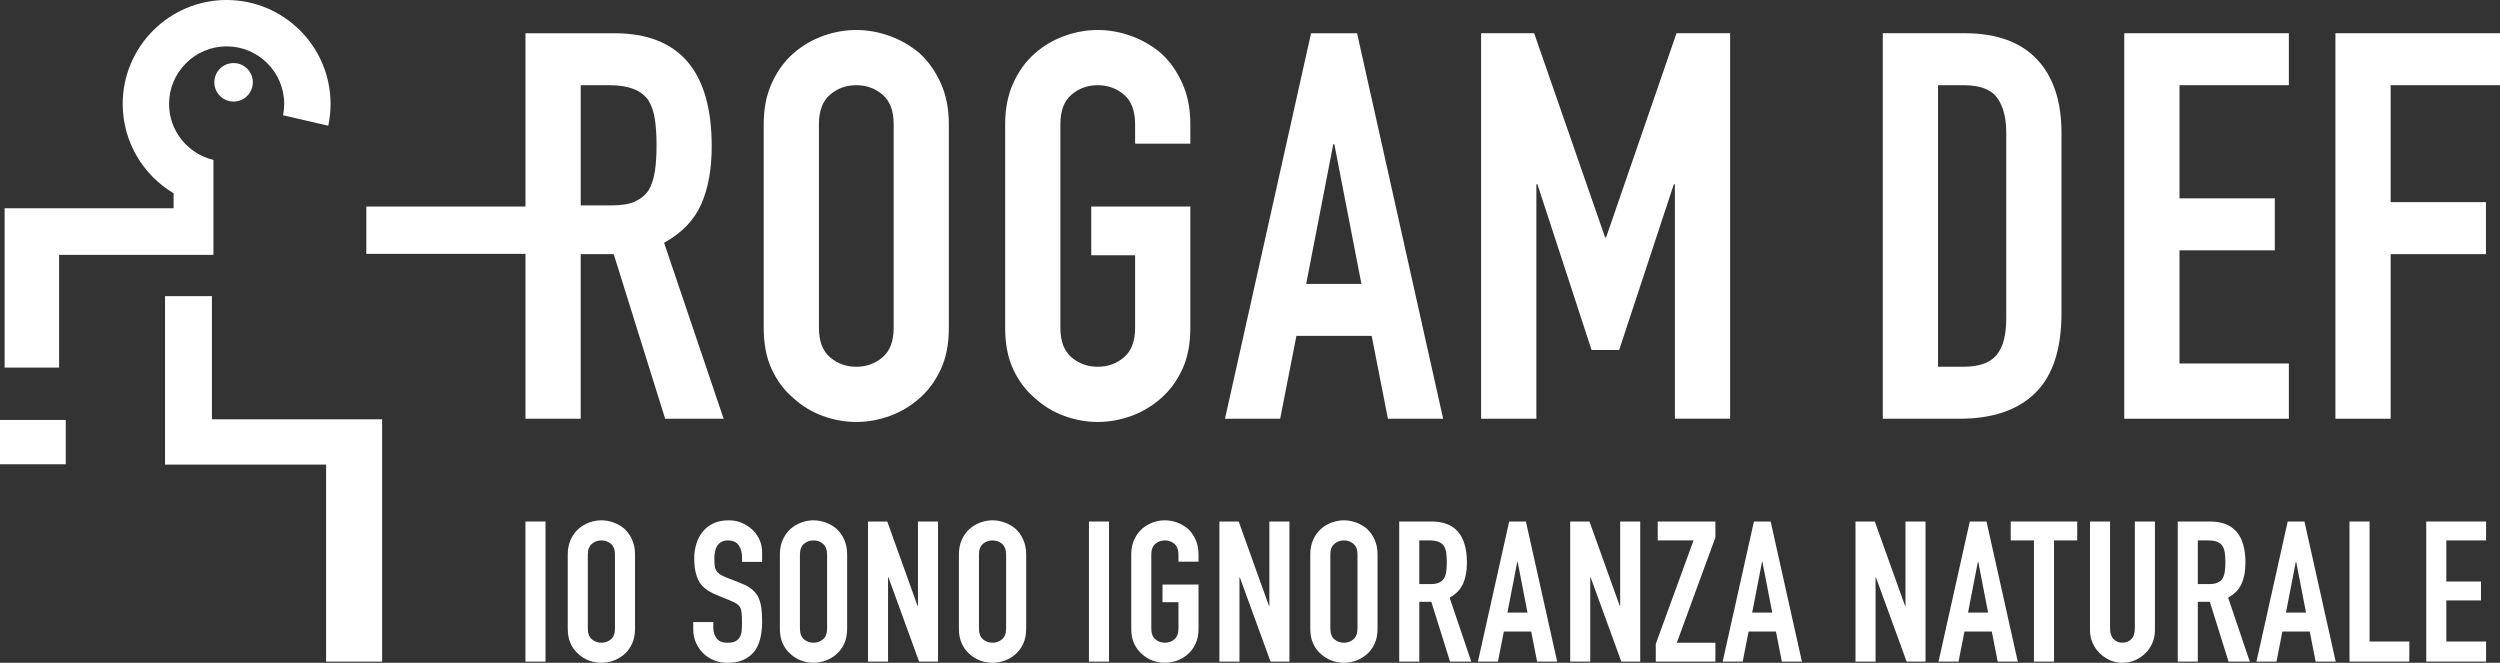
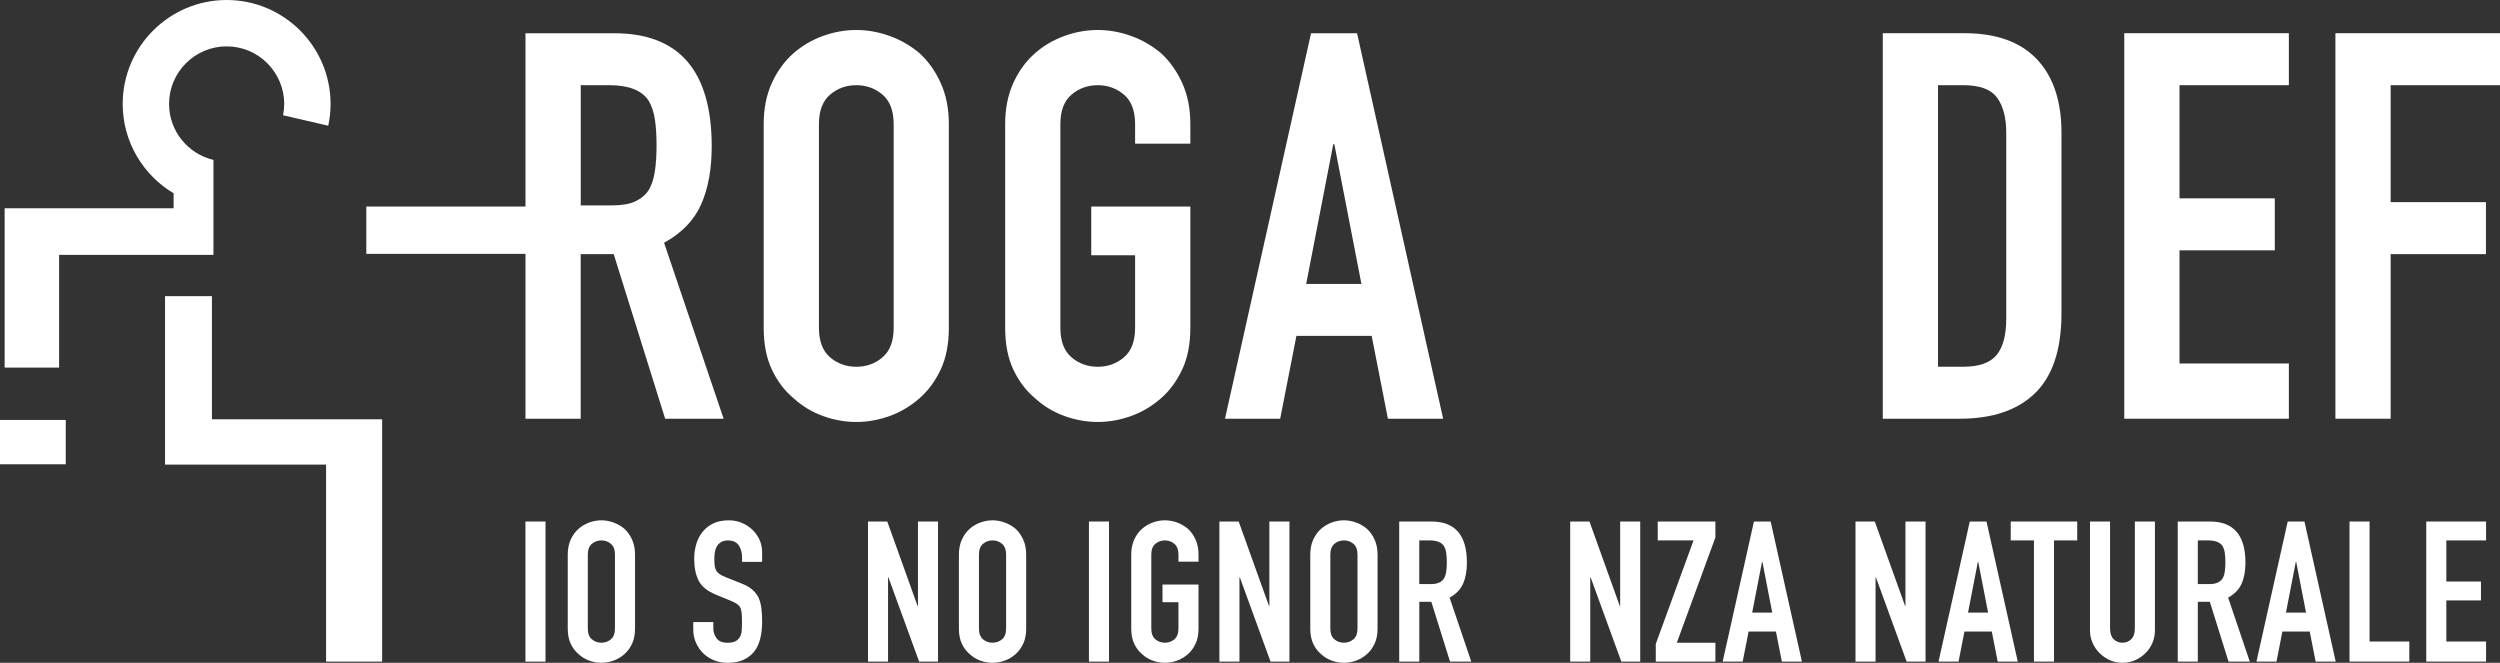
<svg xmlns="http://www.w3.org/2000/svg" id="Livello_2" data-name="Livello 2" viewBox="0 0 769.97 204.13" width="769.97" height="204.13">
  <rect x="0" y="0" width="769.97" height="204.13" fill="#333333" stroke="none" />
  <defs>
    <style>
      .cls-1 {
        fill: #fff;
      }
    </style>
  </defs>
  <g id="Livello_1-2" data-name="Livello 1">
-     <circle class="cls-1" cx="71.94" cy="25.35" r="5.93" />
    <rect class="cls-1" y="129.34" width="20.25" height="13.65" />
    <path class="cls-1" d="M18.2,78.5h47.54v-29.25c-7.82-1.84-13.67-8.86-13.67-17.24,0-9.77,7.95-17.73,17.73-17.73s17.73,7.95,17.73,17.73c0,1.19-.12,2.36-.35,3.49l13.92,3.22c.46-2.16.71-4.41.71-6.71C101.81,14.36,87.45,0,69.8,0s-32.01,14.36-32.01,32.01c0,11.7,6.31,21.94,15.7,27.53h-.02v4.61H1.43v49.06h16.77v-34.7Z" />
    <polygon class="cls-1" points="65.27 129.14 65.27 91.21 50.83 91.21 50.83 143.09 100.43 143.09 100.43 203.77 117.69 203.77 117.69 129.14 65.27 129.14" />
    <g>
      <path class="cls-1" d="M204.53,74.77c5.45-3,9.26-6.95,11.42-11.84,2.17-4.89,3.25-10.84,3.25-17.84,0-23.23-10-34.85-30.01-34.85h-27.35v53.37h-49.02v14.58h49.02v50.78h17.01v-50.69h10.17l15.84,50.69h18.01l-18.34-54.19ZM201.7,52.67c-.33,2.28-.95,4.2-1.83,5.75-1,1.56-2.39,2.75-4.17,3.59-1.78.83-4.17,1.25-7.17,1.25h-9.67V26.24h8.84c5.89,0,9.89,1.56,12.01,4.67,1,1.67,1.67,3.64,2,5.92.33,2.28.5,4.92.5,7.92s-.17,5.64-.5,7.92Z" />
      <path class="cls-1" d="M235.21,38.25c0-4.78.83-9.01,2.5-12.67,1.67-3.67,3.89-6.73,6.67-9.17,2.67-2.34,5.69-4.11,9.09-5.34,3.39-1.22,6.81-1.83,10.25-1.83s6.86.61,10.26,1.83c3.39,1.22,6.47,3,9.25,5.34,2.67,2.45,4.84,5.5,6.5,9.17,1.67,3.67,2.5,7.89,2.5,12.67v62.7c0,5-.83,9.28-2.5,12.84-1.67,3.56-3.84,6.5-6.5,8.84-2.78,2.45-5.86,4.28-9.25,5.5-3.39,1.22-6.81,1.83-10.26,1.83s-6.87-.61-10.25-1.83c-3.39-1.22-6.42-3.06-9.09-5.5-2.78-2.33-5-5.28-6.67-8.84-1.67-3.56-2.5-7.84-2.5-12.84v-62.7ZM252.22,100.95c0,4.11,1.14,7.14,3.42,9.09,2.28,1.94,4.97,2.92,8.09,2.92s5.81-.97,8.09-2.92c2.28-1.94,3.42-4.97,3.42-9.09v-62.7c0-4.11-1.14-7.14-3.42-9.09-2.28-1.94-4.98-2.92-8.09-2.92s-5.81.97-8.09,2.92c-2.28,1.95-3.42,4.98-3.42,9.09v62.7Z" />
      <path class="cls-1" d="M309.58,38.25c0-4.78.83-9.01,2.5-12.67,1.67-3.67,3.89-6.73,6.67-9.17,2.67-2.34,5.7-4.11,9.09-5.34,3.39-1.22,6.81-1.83,10.26-1.83s6.86.61,10.25,1.83c3.39,1.22,6.48,3,9.26,5.34,2.67,2.45,4.83,5.5,6.5,9.17,1.67,3.67,2.5,7.89,2.5,12.67v6h-17.01v-6c0-4.11-1.14-7.14-3.42-9.09-2.28-1.94-4.98-2.92-8.09-2.92s-5.81.97-8.09,2.92c-2.28,1.95-3.42,4.98-3.42,9.09v62.7c0,4.11,1.14,7.14,3.42,9.09,2.28,1.94,4.97,2.92,8.09,2.92s5.81-.97,8.09-2.92c2.28-1.94,3.42-4.97,3.42-9.09v-22.34h-13.51v-15.01h30.52v37.35c0,5-.83,9.28-2.5,12.84-1.67,3.56-3.83,6.5-6.5,8.84-2.78,2.45-5.86,4.28-9.26,5.5-3.39,1.22-6.81,1.83-10.25,1.83s-6.87-.61-10.26-1.83c-3.39-1.22-6.42-3.06-9.09-5.5-2.78-2.33-5-5.28-6.67-8.84-1.67-3.56-2.5-7.84-2.5-12.84v-62.7Z" />
      <path class="cls-1" d="M377.28,128.96l26.51-118.72h14.17l26.51,118.72h-17.01l-5-25.51h-23.18l-5,25.51h-17.01ZM419.3,87.44l-8.34-43.02h-.33l-8.34,43.02h17.01Z" />
-       <path class="cls-1" d="M456.16,128.96V10.23h16.34l21.84,62.86h.33l21.68-62.86h16.51v118.72h-17.01V56.76h-.33l-16.84,51.03h-8.5l-16.67-51.03h-.33v72.2h-17.01Z" />
      <path class="cls-1" d="M579.88,128.96V10.23h25.18c9.78,0,17.2,2.67,22.26,8,5.06,5.34,7.59,12.9,7.59,22.68v55.53c0,11.12-2.7,19.32-8.09,24.6-5.39,5.28-13.15,7.92-23.26,7.92h-23.68ZM596.89,26.24v86.71h7.84c4.78,0,8.17-1.19,10.17-3.58,2-2.39,3-6.14,3-11.26v-57.2c0-4.67-.95-8.28-2.83-10.84-1.89-2.56-5.34-3.83-10.34-3.83h-7.84Z" />
      <path class="cls-1" d="M654.25,128.96V10.23h50.69v16.01h-33.68v34.85h29.35v16.01h-29.35v34.85h33.68v17.01h-50.69Z" />
      <path class="cls-1" d="M719.28,128.96V10.23h50.69v16.01h-33.68v36.02h29.35v16.01h-29.35v50.69h-17.01Z" />
    </g>
    <g>
      <path class="cls-1" d="M161.83,203.77v-43.15h6.18v43.15h-6.18Z" />
      <path class="cls-1" d="M174.86,170.8c0-1.74.3-3.27.91-4.6.61-1.33,1.41-2.45,2.42-3.34.97-.85,2.07-1.49,3.3-1.94,1.23-.44,2.47-.67,3.73-.67s2.49.23,3.73.67c1.23.44,2.35,1.09,3.36,1.94.97.89,1.76,2,2.36,3.34.61,1.33.91,2.87.91,4.6v22.79c0,1.82-.3,3.38-.91,4.67-.61,1.29-1.39,2.36-2.36,3.21-1.01.89-2.13,1.56-3.36,2-1.23.44-2.47.66-3.73.66s-2.5-.22-3.73-.66c-1.23-.44-2.33-1.11-3.3-2-1.01-.85-1.82-1.92-2.42-3.21-.61-1.29-.91-2.85-.91-4.67v-22.79ZM181.04,193.59c0,1.5.41,2.6,1.24,3.3.83.71,1.81,1.06,2.94,1.06s2.11-.35,2.94-1.06c.83-.71,1.24-1.81,1.24-3.3v-22.79c0-1.49-.41-2.59-1.24-3.3-.83-.71-1.81-1.06-2.94-1.06s-2.11.35-2.94,1.06c-.83.71-1.24,1.81-1.24,3.3v22.79Z" />
      <path class="cls-1" d="M234.73,173.05h-6.18v-1.39c0-1.41-.33-2.63-1-3.66-.67-1.03-1.79-1.55-3.36-1.55-.85,0-1.54.16-2.06.48s-.95.73-1.27,1.21c-.32.53-.55,1.12-.67,1.79-.12.67-.18,1.37-.18,2.09,0,.85.03,1.55.09,2.12.06.57.21,1.07.45,1.51.24.45.6.83,1.06,1.15s1.1.64,1.91.97l4.73,1.88c1.37.53,2.48,1.14,3.33,1.85.85.71,1.51,1.53,2,2.46.44.97.75,2.07.91,3.3.16,1.23.24,2.63.24,4.21,0,1.82-.18,3.51-.55,5.06-.36,1.55-.95,2.88-1.76,3.97-.85,1.13-1.96,2.02-3.33,2.67-1.37.64-3.05.97-5.03.97-1.5,0-2.89-.26-4.18-.79-1.29-.53-2.4-1.25-3.33-2.18-.93-.93-1.67-2.01-2.21-3.25-.55-1.23-.82-2.57-.82-4.03v-2.3h6.18v1.94c0,1.13.33,2.15,1,3.06.67.91,1.79,1.37,3.36,1.37,1.05,0,1.87-.15,2.45-.46.58-.3,1.04-.74,1.36-1.3.32-.56.51-1.24.57-2.03.06-.79.09-1.67.09-2.64,0-1.13-.04-2.06-.12-2.79-.08-.73-.24-1.31-.49-1.76-.28-.44-.66-.81-1.12-1.09-.47-.28-1.08-.58-1.85-.91l-4.42-1.82c-2.67-1.09-4.45-2.54-5.36-4.33-.91-1.8-1.36-4.05-1.36-6.76,0-1.62.22-3.15.67-4.61.45-1.45,1.11-2.71,2-3.76.85-1.05,1.93-1.89,3.24-2.51,1.31-.62,2.88-.94,4.7-.94,1.53,0,2.94.28,4.21.85s2.37,1.31,3.3,2.24c1.86,1.94,2.79,4.16,2.79,6.66v3.03Z" />
-       <path class="cls-1" d="M240.19,170.8c0-1.74.3-3.27.91-4.6.61-1.33,1.41-2.45,2.42-3.34.97-.85,2.07-1.49,3.3-1.94,1.23-.44,2.47-.67,3.73-.67s2.49.23,3.73.67c1.23.44,2.35,1.09,3.36,1.94.97.89,1.76,2,2.36,3.34.61,1.33.91,2.87.91,4.6v22.79c0,1.82-.3,3.38-.91,4.67-.61,1.29-1.39,2.36-2.36,3.21-1.01.89-2.13,1.56-3.36,2-1.23.44-2.48.66-3.73.66s-2.49-.22-3.73-.66c-1.23-.44-2.33-1.11-3.3-2-1.01-.85-1.82-1.92-2.42-3.21-.61-1.29-.91-2.85-.91-4.67v-22.79ZM246.37,193.59c0,1.5.41,2.6,1.24,3.3.83.71,1.81,1.06,2.94,1.06s2.11-.35,2.94-1.06c.83-.71,1.24-1.81,1.24-3.3v-22.79c0-1.49-.42-2.59-1.24-3.3-.83-.71-1.81-1.06-2.94-1.06s-2.11.35-2.94,1.06c-.83.71-1.24,1.81-1.24,3.3v22.79Z" />
      <path class="cls-1" d="M267.33,203.77v-43.15h5.94l9.33,26h.12v-26h6.18v43.15h-5.82l-9.45-25.94h-.12v25.94h-6.18Z" />
      <path class="cls-1" d="M295.33,170.8c0-1.74.3-3.27.91-4.6.61-1.33,1.41-2.45,2.42-3.34.97-.85,2.07-1.49,3.3-1.94,1.23-.44,2.47-.67,3.73-.67s2.49.23,3.73.67c1.23.44,2.35,1.09,3.36,1.94.97.89,1.76,2,2.36,3.34.61,1.33.91,2.87.91,4.6v22.79c0,1.82-.3,3.38-.91,4.67-.61,1.29-1.39,2.36-2.36,3.21-1.01.89-2.13,1.56-3.36,2-1.23.44-2.48.66-3.73.66s-2.49-.22-3.73-.66c-1.23-.44-2.33-1.11-3.3-2-1.01-.85-1.82-1.92-2.42-3.21-.61-1.29-.91-2.85-.91-4.67v-22.79ZM301.51,193.59c0,1.5.41,2.6,1.24,3.3.83.71,1.81,1.06,2.94,1.06s2.11-.35,2.94-1.06c.83-.71,1.24-1.81,1.24-3.3v-22.79c0-1.49-.42-2.59-1.24-3.3-.83-.71-1.81-1.06-2.94-1.06s-2.11.35-2.94,1.06c-.83.71-1.24,1.81-1.24,3.3v22.79Z" />
      <path class="cls-1" d="M335.38,203.77v-43.15h6.18v43.15h-6.18Z" />
      <path class="cls-1" d="M348.41,170.8c0-1.74.3-3.27.91-4.6.61-1.33,1.41-2.45,2.42-3.34.97-.85,2.07-1.49,3.3-1.94,1.23-.44,2.47-.67,3.73-.67s2.49.23,3.73.67c1.23.44,2.35,1.09,3.36,1.94.97.89,1.76,2,2.36,3.34.61,1.33.91,2.87.91,4.6v2.18h-6.18v-2.18c0-1.49-.42-2.59-1.24-3.3-.83-.71-1.81-1.06-2.94-1.06s-2.11.35-2.94,1.06c-.83.71-1.24,1.81-1.24,3.3v22.79c0,1.5.41,2.6,1.24,3.3.83.71,1.81,1.06,2.94,1.06s2.11-.35,2.94-1.06c.83-.71,1.24-1.81,1.24-3.3v-8.12h-4.91v-5.45h11.09v13.57c0,1.82-.3,3.38-.91,4.67-.61,1.29-1.39,2.36-2.36,3.21-1.01.89-2.13,1.56-3.36,2-1.23.44-2.48.66-3.73.66s-2.49-.22-3.73-.66c-1.23-.44-2.33-1.11-3.3-2-1.01-.85-1.82-1.92-2.42-3.21-.61-1.29-.91-2.85-.91-4.67v-22.79Z" />
      <path class="cls-1" d="M375.56,203.77v-43.15h5.94l9.33,26h.12v-26h6.18v43.15h-5.82l-9.45-25.94h-.12v25.94h-6.18Z" />
      <path class="cls-1" d="M403.55,170.8c0-1.74.3-3.27.91-4.6.61-1.33,1.41-2.45,2.42-3.34.97-.85,2.07-1.49,3.3-1.94,1.23-.44,2.47-.67,3.73-.67s2.49.23,3.73.67c1.23.44,2.35,1.09,3.36,1.94.97.89,1.76,2,2.36,3.34.61,1.33.91,2.87.91,4.6v22.79c0,1.82-.3,3.38-.91,4.67-.61,1.29-1.39,2.36-2.36,3.21-1.01.89-2.13,1.56-3.36,2-1.23.44-2.47.66-3.73.66s-2.5-.22-3.73-.66c-1.23-.44-2.33-1.11-3.3-2-1.01-.85-1.82-1.92-2.42-3.21-.61-1.29-.91-2.85-.91-4.67v-22.79ZM409.73,193.59c0,1.5.41,2.6,1.24,3.3.83.71,1.81,1.06,2.94,1.06s2.11-.35,2.94-1.06c.83-.71,1.24-1.81,1.24-3.3v-22.79c0-1.49-.41-2.59-1.24-3.3-.83-.71-1.81-1.06-2.94-1.06s-2.11.35-2.94,1.06c-.83.71-1.24,1.81-1.24,3.3v22.79Z" />
      <path class="cls-1" d="M430.94,203.77v-43.15h9.94c7.27,0,10.91,4.22,10.91,12.66,0,2.54-.39,4.71-1.18,6.48-.79,1.78-2.17,3.21-4.15,4.3l6.67,19.7h-6.54l-5.76-18.42h-3.7v18.42h-6.18ZM437.12,166.44v13.45h3.51c1.09,0,1.96-.15,2.61-.46.65-.3,1.15-.73,1.51-1.3.32-.57.55-1.26.67-2.09.12-.83.18-1.79.18-2.88s-.06-2.05-.18-2.88c-.12-.83-.36-1.55-.73-2.15-.77-1.13-2.22-1.69-4.36-1.69h-3.21Z" />
-       <path class="cls-1" d="M455.18,203.77l9.63-43.15h5.15l9.63,43.15h-6.18l-1.82-9.27h-8.42l-1.82,9.27h-6.18ZM470.45,188.68l-3.03-15.63h-.12l-3.03,15.63h6.18Z" />
      <path class="cls-1" d="M483.6,203.77v-43.15h5.94l9.33,26h.12v-26h6.18v43.15h-5.82l-9.45-25.94h-.12v25.94h-6.18Z" />
      <path class="cls-1" d="M509.96,203.77v-5.46l11.63-31.87h-11.03v-5.82h17.76v4.91l-11.88,32.42h11.88v5.82h-18.36Z" />
      <path class="cls-1" d="M530.56,203.77l9.63-43.15h5.15l9.63,43.15h-6.18l-1.82-9.27h-8.42l-1.82,9.27h-6.18ZM545.83,188.68l-3.03-15.63h-.12l-3.03,15.63h6.18Z" />
      <path class="cls-1" d="M571.47,203.77v-43.15h5.94l9.33,26h.12v-26h6.18v43.15h-5.82l-9.45-25.94h-.12v25.94h-6.18Z" />
      <path class="cls-1" d="M597.04,203.77l9.63-43.15h5.15l9.63,43.15h-6.18l-1.82-9.27h-8.42l-1.82,9.27h-6.18ZM612.31,188.68l-3.03-15.63h-.12l-3.03,15.63h6.18Z" />
      <path class="cls-1" d="M626.43,203.77v-37.33h-7.15v-5.82h20.48v5.82h-7.15v37.33h-6.18Z" />
      <path class="cls-1" d="M663.69,160.62v33.45c0,1.42-.25,2.72-.76,3.91-.5,1.19-1.22,2.25-2.15,3.18-.93.93-2,1.65-3.21,2.18-1.21.53-2.5.79-3.88.79s-2.66-.26-3.85-.79c-1.19-.53-2.25-1.25-3.18-2.18-.93-.93-1.66-1.99-2.18-3.18-.53-1.19-.79-2.49-.79-3.91v-33.45h6.18v32.84c0,1.53.37,2.67,1.09,3.39.73.73,1.64,1.09,2.73,1.09s2-.37,2.73-1.09c.73-.73,1.09-1.86,1.09-3.39v-32.84h6.18Z" />
      <path class="cls-1" d="M670.72,203.77v-43.15h9.94c7.27,0,10.91,4.22,10.91,12.66,0,2.54-.39,4.71-1.18,6.48-.79,1.78-2.17,3.21-4.15,4.3l6.66,19.7h-6.54l-5.76-18.42h-3.7v18.42h-6.18ZM676.9,166.44v13.45h3.52c1.09,0,1.96-.15,2.61-.46s1.15-.73,1.52-1.3c.32-.57.54-1.26.66-2.09.12-.83.18-1.79.18-2.88s-.06-2.05-.18-2.88c-.12-.83-.36-1.55-.73-2.15-.77-1.13-2.22-1.69-4.36-1.69h-3.21Z" />
      <path class="cls-1" d="M694.96,203.77l9.63-43.15h5.15l9.63,43.15h-6.18l-1.82-9.27h-8.42l-1.82,9.27h-6.18ZM710.23,188.68l-3.03-15.63h-.12l-3.03,15.63h6.18Z" />
      <path class="cls-1" d="M723.62,203.77v-43.15h6.18v36.96h12.24v6.18h-18.42Z" />
      <path class="cls-1" d="M747.26,203.77v-43.15h18.42v5.82h-12.24v12.66h10.67v5.82h-10.67v12.66h12.24v6.18h-18.42Z" />
    </g>
  </g>
</svg>